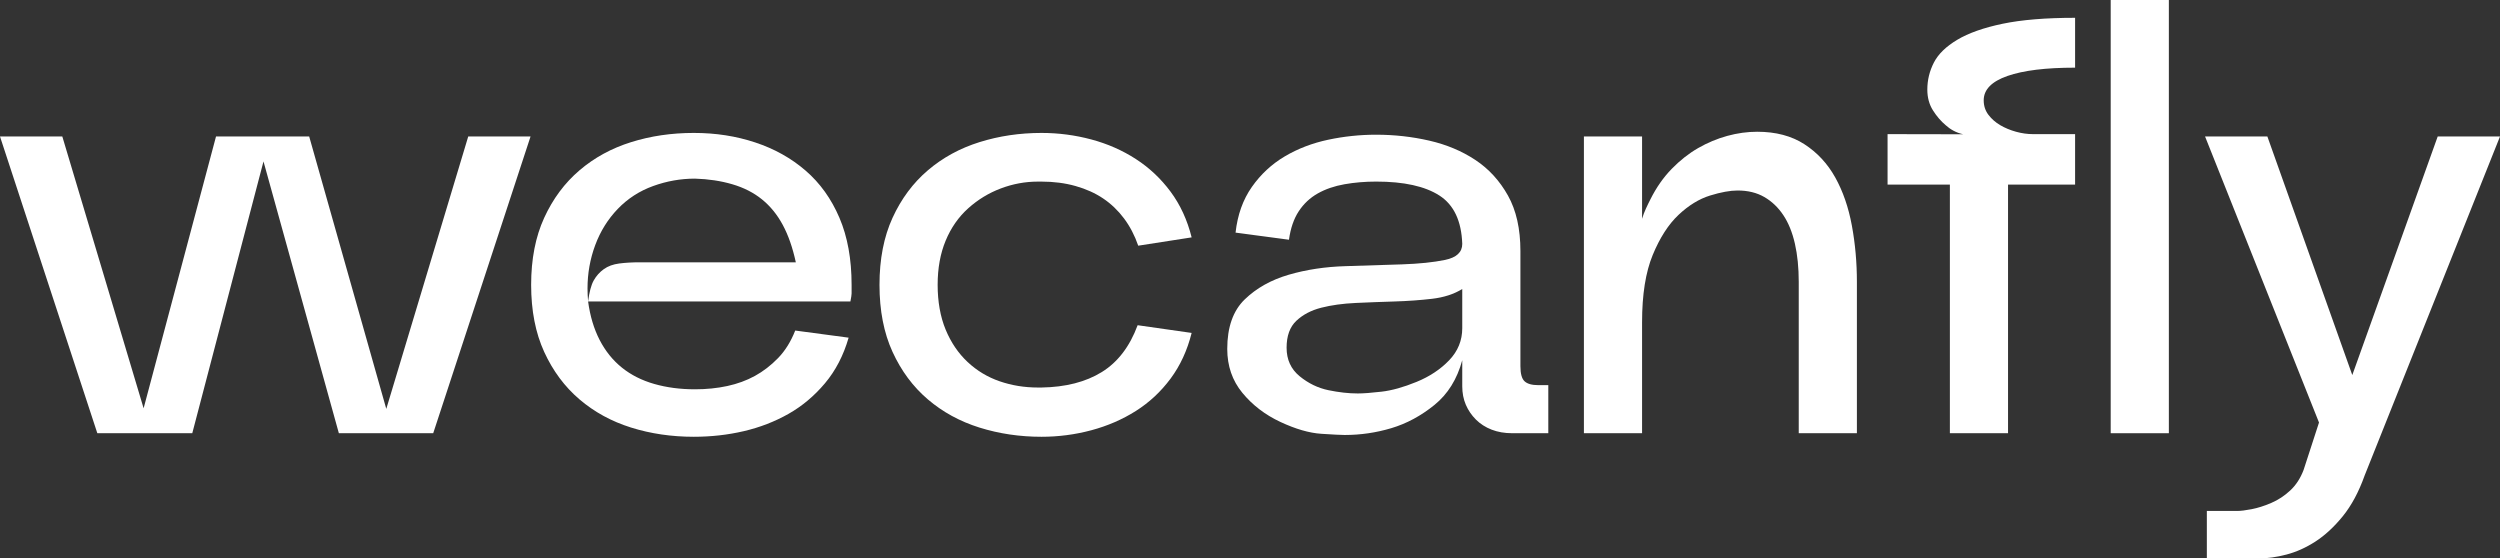
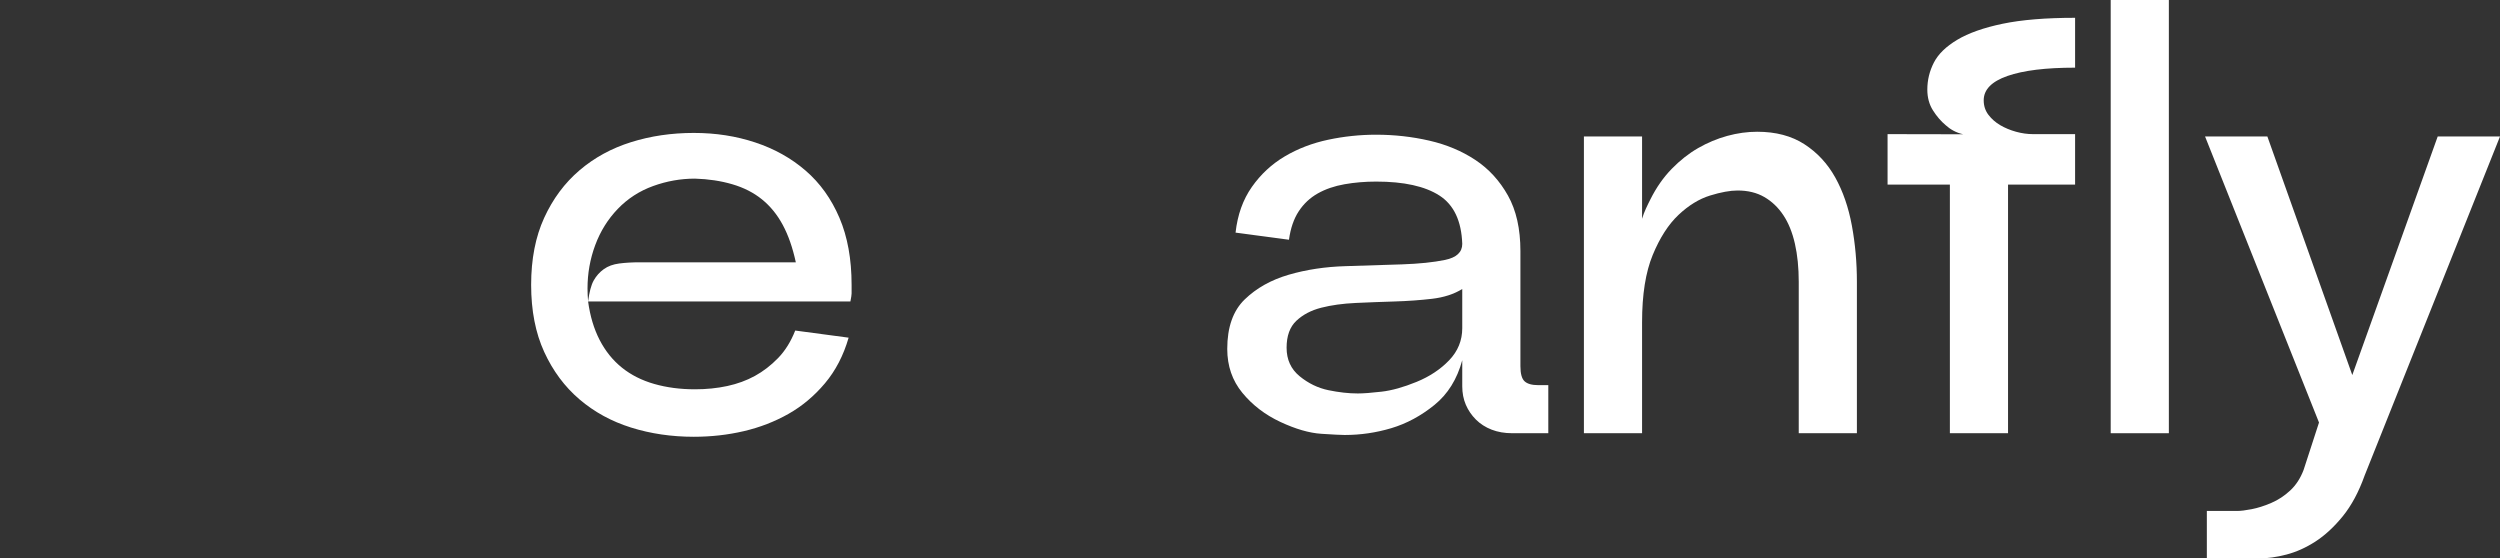
<svg xmlns="http://www.w3.org/2000/svg" id="Layer_2" data-name="Layer 2" viewBox="0 0 505.52 112.92">
  <rect x="0" y="0" width="505.52" height="112.92" fill="#333333" stroke="none" />
  <defs>
    <style>
      .cls-1 {
        fill: #fff;
      }
    </style>
  </defs>
  <g id="Layer_1-2" data-name="Layer 1">
    <g>
-       <path class="cls-1" d="M94.68,27.6h12.6l-19.68,60h-19.08l-15.24-54.96-14.4,54.96h-19.2L0,27.6h12.6l16.44,54.96,14.64-54.96h18.84l15.59,55.08,16.57-55.08Z" />
      <path class="cls-1" d="M172.2,57.6v1.74c0,.28-.08.82-.24,1.62h-53.04c.4,2.96,1.18,5.56,2.34,7.8,1.16,2.24,2.66,4.1,4.5,5.58,1.84,1.48,4.02,2.58,6.54,3.3,2.52.72,5.26,1.08,8.22,1.08,2.32,0,4.5-.22,6.54-.66,2.04-.44,3.9-1.12,5.58-2.04,1.68-.92,3.24-2.12,4.68-3.6,1.44-1.48,2.6-3.34,3.48-5.58l10.8,1.44c-1.04,3.6-2.64,6.68-4.8,9.24-2.16,2.56-4.62,4.62-7.38,6.18-2.76,1.56-5.76,2.72-9,3.48-3.24.76-6.62,1.14-10.14,1.14-4.48,0-8.7-.62-12.66-1.86-3.96-1.24-7.44-3.14-10.44-5.7-3-2.56-5.38-5.76-7.14-9.6-1.76-3.84-2.64-8.36-2.64-13.56s.88-9.72,2.64-13.56c1.76-3.84,4.14-7.04,7.14-9.6,3-2.56,6.48-4.46,10.44-5.7,3.96-1.24,8.18-1.86,12.66-1.86s8.54.64,12.42,1.92c3.88,1.28,7.28,3.18,10.2,5.7,2.92,2.52,5.2,5.7,6.84,9.54,1.64,3.84,2.46,8.36,2.46,13.56ZM140.52,36.12c-2.88,0-5.7.5-8.46,1.5-2.76,1-5.14,2.54-7.14,4.62-2,2.08-3.52,4.52-4.56,7.32-1.04,2.8-1.56,5.72-1.56,8.76,0,.88.04,1.76.12,2.64.24-1.92.62-3.34,1.14-4.26.52-.92,1.2-1.68,2.04-2.28.84-.6,1.88-.98,3.12-1.14,1.24-.16,2.62-.24,4.14-.24h31.56c-.64-2.96-1.52-5.48-2.64-7.56-1.12-2.08-2.52-3.8-4.2-5.16-1.68-1.36-3.68-2.38-6-3.06-2.32-.68-4.84-1.06-7.56-1.14Z" />
-       <path class="cls-1" d="M177.84,57.6c0-5.2.88-9.72,2.64-13.56,1.76-3.84,4.14-7.04,7.14-9.6,3-2.56,6.48-4.46,10.44-5.7,3.96-1.24,8.14-1.86,12.54-1.86,3.44,0,6.8.44,10.08,1.32,3.28.88,6.28,2.2,9,3.96,2.72,1.76,5.06,3.96,7.02,6.6,1.96,2.64,3.38,5.72,4.26,9.24l-10.8,1.68c-.72-2.08-1.68-3.92-2.88-5.52-1.2-1.6-2.6-2.94-4.2-4.02-1.6-1.08-3.46-1.92-5.58-2.52-2.12-.6-4.42-.9-6.9-.9h-.72c-2.56,0-5.06.46-7.5,1.38-2.44.92-4.64,2.26-6.6,4.02-1.96,1.76-3.48,3.94-4.56,6.54-1.08,2.6-1.62,5.58-1.62,8.94s.54,6.46,1.62,9.06c1.08,2.6,2.56,4.78,4.44,6.54,1.88,1.76,4.04,3.06,6.48,3.9,2.44.84,5.02,1.26,7.74,1.26h.72c4.88-.08,8.94-1.12,12.18-3.12,3.24-2,5.66-5.16,7.26-9.48l10.92,1.56c-.88,3.52-2.3,6.6-4.26,9.24-1.96,2.64-4.3,4.82-7.02,6.54-2.72,1.72-5.72,3.02-9,3.9-3.28.88-6.64,1.32-10.08,1.32-4.4,0-8.58-.62-12.54-1.86-3.96-1.24-7.44-3.14-10.44-5.7-3-2.56-5.38-5.76-7.14-9.6-1.76-3.84-2.64-8.36-2.64-13.56Z" />
      <path class="cls-1" d="M278.28,27.24c3.68,0,7.26.4,10.74,1.2,3.48.8,6.58,2.1,9.3,3.9,2.72,1.8,4.92,4.2,6.6,7.2,1.68,3,2.52,6.74,2.52,11.22v23.28c0,1.52.28,2.54.84,3.06.56.52,1.48.78,2.76.78h2.04v9.72h-7.32c-1.52,0-2.9-.24-4.14-.72-1.24-.48-2.3-1.16-3.18-2.04-.88-.88-1.56-1.88-2.04-3-.48-1.12-.72-2.36-.72-3.72v-5.28c-1.04,3.84-2.92,6.86-5.64,9.06-2.72,2.2-5.62,3.76-8.7,4.68-3.08.92-6.22,1.38-9.42,1.38-.72,0-2.3-.08-4.74-.24-2.44-.16-5.2-.96-8.28-2.4-3.08-1.44-5.64-3.4-7.68-5.88-2.04-2.48-3.06-5.44-3.06-8.88,0-4.4,1.18-7.74,3.54-10.02,2.36-2.28,5.32-3.94,8.88-4.98,3.56-1.04,7.4-1.62,11.52-1.74,4.12-.12,7.92-.24,11.4-.36,3.48-.12,6.38-.42,8.7-.9,2.32-.48,3.48-1.56,3.48-3.24-.16-4.64-1.7-7.9-4.62-9.78-2.92-1.88-7.18-2.82-12.78-2.82-2.24,0-4.38.18-6.42.54-2.04.36-3.84.98-5.4,1.86-1.56.88-2.84,2.08-3.84,3.6-1,1.52-1.66,3.44-1.98,5.76l-10.8-1.44c.4-3.6,1.5-6.68,3.3-9.24,1.8-2.56,4.02-4.62,6.66-6.18,2.64-1.56,5.56-2.68,8.76-3.36,3.2-.68,6.44-1.02,9.72-1.02ZM260.16,70.32c0,2.4.88,4.32,2.64,5.76,1.76,1.44,3.7,2.38,5.82,2.82,2.12.44,4.1.66,5.94.66,1.12,0,2.72-.12,4.8-.36,2.08-.24,4.44-.9,7.08-1.98s4.84-2.54,6.6-4.38c1.76-1.84,2.64-4,2.64-6.48v-7.92c-1.68,1.04-3.72,1.7-6.12,1.98-2.4.28-4.92.46-7.56.54-2.64.08-5.26.18-7.86.3-2.6.12-4.92.44-6.96.96-2.04.52-3.72,1.4-5.04,2.64-1.32,1.24-1.98,3.06-1.98,5.46Z" />
      <path class="cls-1" d="M333.72,40.32c1.2-2.4,2.64-4.46,4.32-6.18,1.68-1.72,3.46-3.12,5.34-4.2,1.88-1.08,3.84-1.9,5.88-2.46,2.04-.56,4.06-.84,6.06-.84,3.76,0,6.94.84,9.54,2.52,2.6,1.68,4.68,3.92,6.24,6.72,1.56,2.8,2.68,6.04,3.36,9.72.68,3.68,1.02,7.48,1.02,11.4v30.6h-11.76v-30.6c0-2.88-.26-5.46-.78-7.74-.52-2.28-1.3-4.2-2.34-5.76-1.04-1.56-2.32-2.78-3.84-3.66-1.52-.88-3.32-1.32-5.4-1.32-1.52,0-3.38.34-5.58,1.02-2.2.68-4.32,1.98-6.36,3.9s-3.78,4.62-5.22,8.1c-1.44,3.48-2.16,8.02-2.16,13.62v22.44h-11.76V27.6h11.76s0,14.15,0,16.64c.4-1.4,1.12-2.8,1.68-3.92Z" />
      <path class="cls-1" d="M393.44,25.32c-.96-.8-1.82-1.8-2.58-3-.76-1.2-1.14-2.6-1.14-4.2,0-1.92.44-3.74,1.32-5.46.88-1.72,2.46-3.26,4.74-4.62,2.28-1.36,5.34-2.44,9.18-3.24,3.84-.8,8.72-1.2,14.64-1.2v10.08c-5.92,0-10.48.56-13.68,1.68-3.2,1.12-4.8,2.76-4.8,4.92,0,1.12.32,2.1.96,2.94.64.84,1.44,1.54,2.4,2.1.96.56,2.02,1,3.18,1.32,1.16.32,2.3.48,3.42.48h8.52v10.2h-13.56v50.28h-11.76v-50.28h-12.6v-10.2s13.29.03,15.3.03c-1.48-.32-2.66-1.03-3.54-1.83Z" />
-       <path class="cls-1" d="M426.8,0h11.76v87.6h-11.76V0Z" />
+       <path class="cls-1" d="M426.8,0h11.76v87.6h-11.76Z" />
      <path class="cls-1" d="M492.92,27.6h12.6l-27.36,68.52c-1.2,3.36-2.68,6.12-4.44,8.28-1.76,2.16-3.6,3.86-5.52,5.1-1.92,1.24-3.88,2.12-5.88,2.64-2,.52-3.84.78-5.52.78h-10.56v-9.6h6.12c.72,0,1.7-.12,2.94-.36,1.24-.24,2.56-.66,3.96-1.26,1.4-.6,2.68-1.44,3.84-2.52,1.16-1.08,2.06-2.46,2.7-4.14l3.12-9.6-23.04-57.84h12.6l17.17,48.24,17.27-48.24Z" />
    </g>
  </g>
</svg>